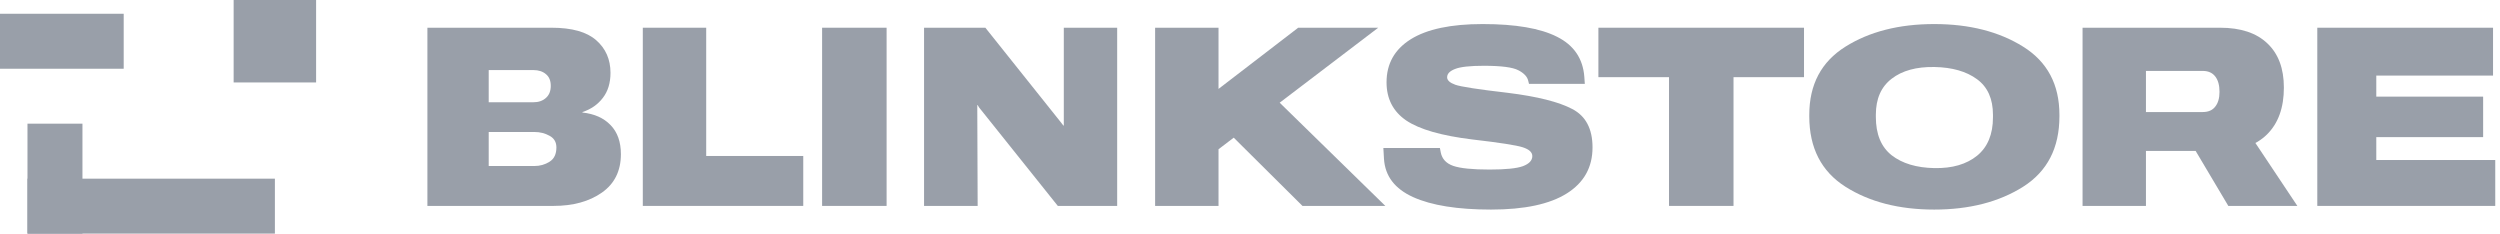
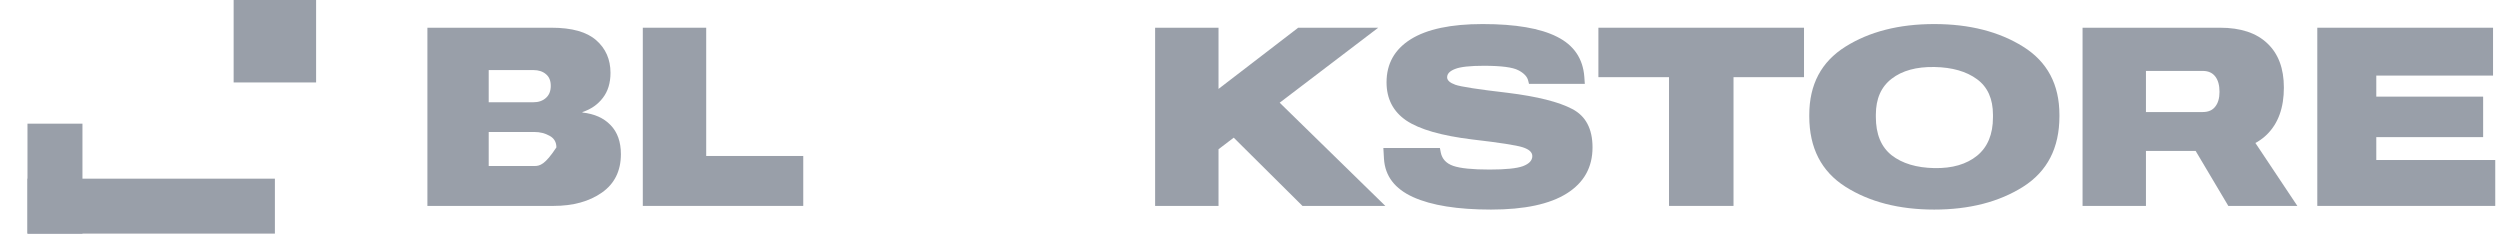
<svg xmlns="http://www.w3.org/2000/svg" width="214" height="20" viewBox="0 0 214 20" fill="none">
-   <rect y="1.178" width="10.588" height="4.706" fill="#344054" fill-opacity="0.5" />
  <rect x="20" width="7.059" height="7.058" fill="#344054" fill-opacity="0.5" />
  <rect x="2.355" y="15.293" width="21.176" height="4.706" fill="#999FA9" />
  <rect x="2.352" y="10.588" width="4.706" height="9.411" fill="#999FA9" />
-   <path d="M36.586 17.626H47.377C49.06 17.626 50.443 17.245 51.525 16.484C52.608 15.723 53.149 14.626 53.149 13.194C53.149 12.147 52.856 11.319 52.269 10.712C51.689 10.104 50.886 9.744 49.859 9.633V9.591C50.586 9.353 51.165 8.952 51.598 8.386C52.038 7.82 52.258 7.104 52.258 6.238C52.258 5.086 51.85 4.154 51.033 3.441C50.222 2.729 48.951 2.373 47.219 2.373H36.586V17.626ZM41.834 14.211V11.298H45.742C46.224 11.298 46.657 11.407 47.041 11.623C47.432 11.833 47.628 12.164 47.628 12.618C47.628 13.191 47.432 13.6 47.041 13.844C46.657 14.088 46.224 14.211 45.742 14.211H41.834ZM41.834 8.753V5.998H45.658C46.098 5.998 46.455 6.113 46.727 6.343C47.006 6.567 47.146 6.902 47.146 7.349C47.146 7.796 47.006 8.142 46.727 8.386C46.455 8.63 46.098 8.753 45.658 8.753H41.834Z" fill="#344054" fill-opacity="0.5" />
+   <path d="M36.586 17.626H47.377C49.06 17.626 50.443 17.245 51.525 16.484C52.608 15.723 53.149 14.626 53.149 13.194C53.149 12.147 52.856 11.319 52.269 10.712C51.689 10.104 50.886 9.744 49.859 9.633V9.591C50.586 9.353 51.165 8.952 51.598 8.386C52.038 7.82 52.258 7.104 52.258 6.238C52.258 5.086 51.85 4.154 51.033 3.441C50.222 2.729 48.951 2.373 47.219 2.373H36.586V17.626ZM41.834 14.211V11.298H45.742C46.224 11.298 46.657 11.407 47.041 11.623C47.432 11.833 47.628 12.164 47.628 12.618C46.657 14.088 46.224 14.211 45.742 14.211H41.834ZM41.834 8.753V5.998H45.658C46.098 5.998 46.455 6.113 46.727 6.343C47.006 6.567 47.146 6.902 47.146 7.349C47.146 7.796 47.006 8.142 46.727 8.386C46.455 8.63 46.098 8.753 45.658 8.753H41.834Z" fill="#344054" fill-opacity="0.5" />
  <path d="M55.024 17.626H68.759V13.352H60.451V2.373H55.024V17.626Z" fill="#344054" fill-opacity="0.5" />
-   <path d="M70.372 17.626H75.893V2.373H70.372V17.626Z" fill="#344054" fill-opacity="0.5" />
-   <path d="M79.099 17.626H83.687L83.656 9.297C83.656 9.263 83.656 9.221 83.656 9.172C83.656 9.123 83.656 9.063 83.656 8.994H83.687C83.736 9.084 83.778 9.154 83.813 9.203C83.848 9.245 83.904 9.315 83.981 9.413L90.549 17.626H95.63V2.373H91.062V10.031C91.062 10.184 91.062 10.303 91.062 10.387C91.062 10.471 91.062 10.589 91.062 10.743H91.021C90.979 10.68 90.944 10.635 90.916 10.607C90.895 10.572 90.846 10.509 90.769 10.418L84.347 2.373H79.099V17.626Z" fill="#344054" fill-opacity="0.5" />
  <path d="M98.878 17.626H104.305V12.775L117.976 2.373H111.125L104.305 7.611V2.373H98.878V17.626ZM111.491 17.626H118.584L108.139 7.422L104.2 10.387L111.491 17.626Z" fill="#344054" fill-opacity="0.5" />
  <path d="M118.468 13.593C118.559 15.066 119.39 16.159 120.962 16.872C122.54 17.584 124.765 17.94 127.635 17.94C130.492 17.94 132.653 17.479 134.12 16.557C135.587 15.635 136.32 14.322 136.32 12.618C136.32 11.026 135.74 9.93 134.581 9.329C133.429 8.721 131.592 8.26 129.07 7.946C126.542 7.653 125.044 7.422 124.576 7.255C124.108 7.087 123.874 6.874 123.874 6.616C123.874 6.315 124.101 6.078 124.555 5.903C125.009 5.722 125.83 5.631 127.017 5.631C128.512 5.631 129.5 5.76 129.982 6.019C130.464 6.27 130.743 6.574 130.82 6.93L130.883 7.181H135.66L135.618 6.574C135.499 5.009 134.721 3.867 133.282 3.148C131.85 2.422 129.727 2.059 126.912 2.059C124.202 2.059 122.153 2.492 120.763 3.358C119.38 4.224 118.688 5.453 118.688 7.045C118.688 8.456 119.251 9.545 120.375 10.314C121.507 11.075 123.389 11.616 126.022 11.937C128.369 12.21 129.811 12.433 130.349 12.608C130.893 12.783 131.166 13.034 131.166 13.362C131.166 13.732 130.9 14.019 130.37 14.221C129.839 14.417 128.885 14.514 127.509 14.514C126.043 14.514 125.006 14.41 124.398 14.2C123.797 13.991 123.441 13.607 123.329 13.048L123.256 12.671H118.416L118.468 13.593Z" fill="#344054" fill-opacity="0.5" />
  <path d="M136.823 6.605H142.868V17.626H148.389V6.605H154.423V2.373H136.823V6.605Z" fill="#344054" fill-opacity="0.5" />
  <path d="M154.874 9.957C154.874 12.66 155.904 14.668 157.964 15.981C160.024 17.287 162.56 17.94 165.57 17.94C168.58 17.94 171.119 17.287 173.186 15.981C175.253 14.668 176.287 12.66 176.287 9.957V9.832C176.287 7.234 175.253 5.289 173.186 3.997C171.119 2.705 168.58 2.059 165.57 2.059C162.56 2.059 160.024 2.705 157.964 3.997C155.904 5.289 154.874 7.234 154.874 9.832V9.957ZM160.573 10.01V9.821C160.573 8.459 161.023 7.433 161.924 6.741C162.825 6.043 164.047 5.708 165.591 5.736C167.113 5.764 168.329 6.113 169.236 6.783C170.144 7.447 170.598 8.463 170.598 9.832V10.041C170.598 11.494 170.144 12.59 169.236 13.331C168.329 14.064 167.113 14.417 165.591 14.389C164.054 14.361 162.832 13.994 161.924 13.289C161.023 12.576 160.573 11.483 160.573 10.01Z" fill="#344054" fill-opacity="0.5" />
  <path d="M178.267 17.626H183.694V12.922H189.969C191.736 12.922 193.098 12.451 194.055 11.508C195.019 10.558 195.5 9.221 195.5 7.496C195.5 5.861 195.029 4.601 194.086 3.714C193.15 2.82 191.802 2.373 190.042 2.373H178.267V17.626ZM183.694 9.591V6.071H188.555C189.023 6.071 189.379 6.228 189.623 6.542C189.868 6.857 189.99 7.297 189.99 7.862C189.99 8.4 189.868 8.823 189.623 9.13C189.386 9.437 189.03 9.591 188.555 9.591H183.694ZM190.744 17.626H196.653L191.771 10.303L187.015 11.351L190.744 17.626Z" fill="#344054" fill-opacity="0.5" />
  <path d="M198.361 17.626H213.593V13.697H203.41V11.738H212.556V8.271H203.41V6.469H213.404V2.373H198.361V17.626Z" fill="#344054" fill-opacity="0.5" />
</svg>